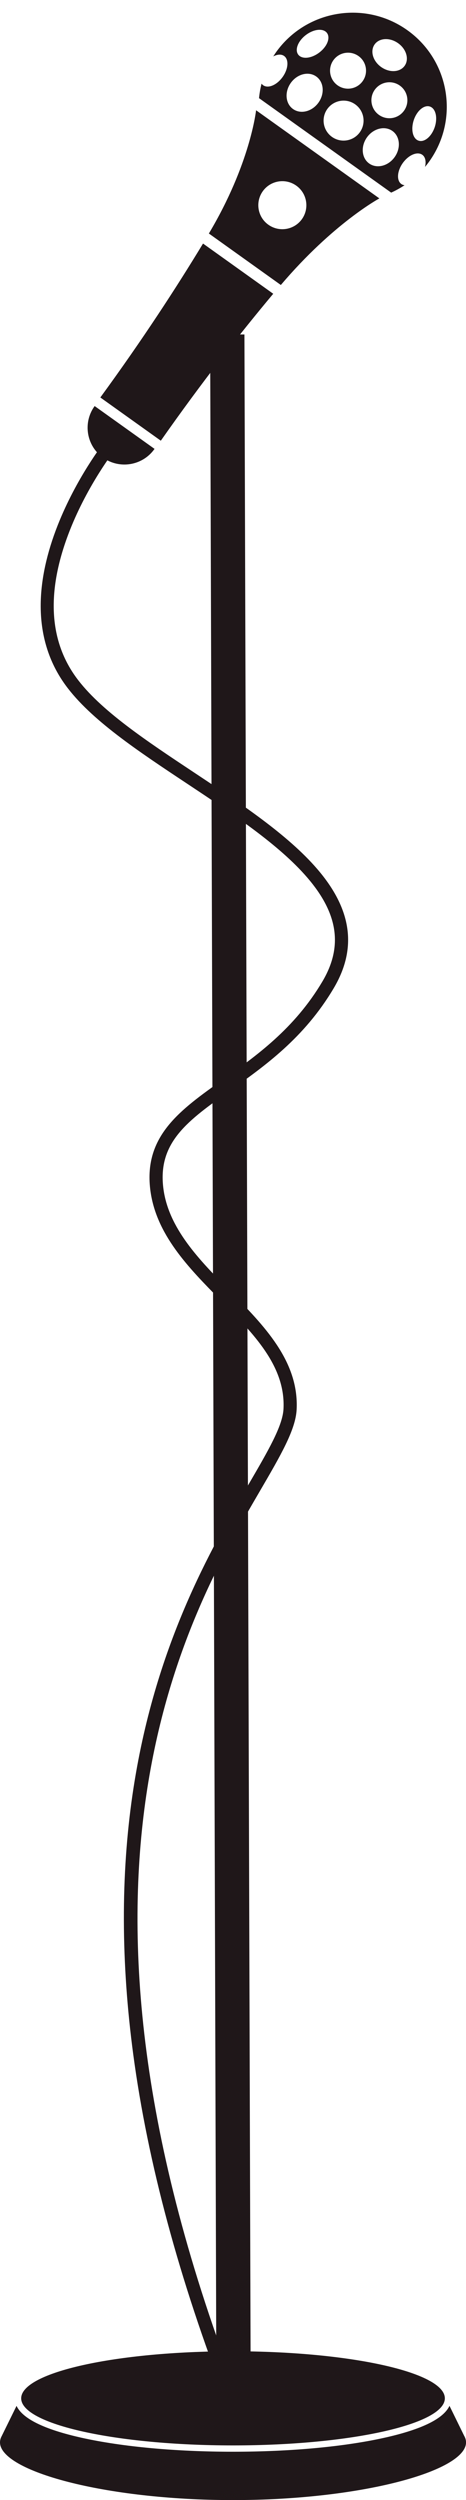
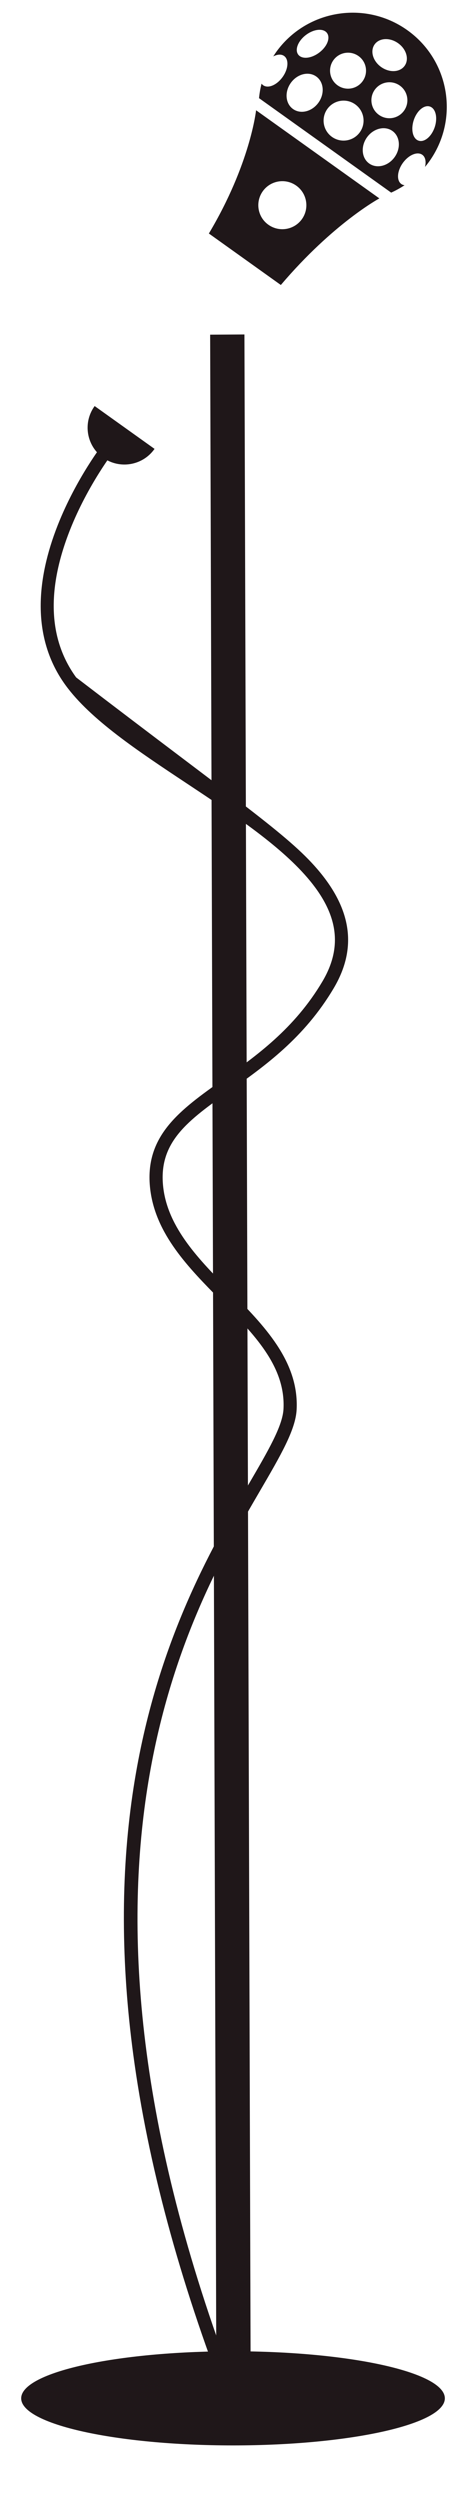
<svg xmlns="http://www.w3.org/2000/svg" fill="#000000" height="1163" preserveAspectRatio="xMidYMid meet" version="1" viewBox="0.0 -5.9 216.8 1163.0" width="216.8" zoomAndPan="magnify">
  <defs>
    <clipPath id="a">
-       <path d="M 0 1113 L 216.82 1113 L 216.82 1157.141 L 0 1157.141 Z M 0 1113" />
-     </clipPath>
+       </clipPath>
  </defs>
  <g>
    <g id="change1_2">
-       <path d="M 127.121 130.762 C 111.973 148.859 94 171.75 74.82 199.121 L 46.68 179.004 C 66.383 152.012 82.227 127.59 94.453 107.398 L 127.121 130.762" fill="#1f1719" />
-     </g>
+       </g>
    <g id="change1_3">
      <path d="M 122.266 83.051 C 125.848 78.039 132.832 76.879 137.848 80.469 C 142.871 84.059 144.035 91.039 140.453 96.059 C 136.852 101.07 129.875 102.23 124.848 98.641 C 119.828 95.059 118.676 88.078 122.266 83.051 Z M 119.137 45.391 C 119.137 45.391 116.504 70.301 97.172 102.73 L 130.656 126.68 C 155.098 97.891 176.5 86.398 176.5 86.398 L 119.137 45.391" fill="#1f1719" />
    </g>
    <g id="change1_4">
      <path d="M 44.035 183 L 71.891 202.918 C 71.863 202.961 71.844 203 71.82 203.035 C 66.316 210.73 55.617 212.508 47.918 207.008 C 40.227 201.508 38.453 190.805 43.949 183.109 C 43.973 183.078 44.008 183.039 44.035 183" fill="#1f1719" />
    </g>
    <g id="change1_5">
      <path d="M 138.758 19.52 C 137.047 17.262 138.637 13.16 142.324 10.371 C 146.004 7.578 150.379 7.148 152.094 9.41 C 153.816 11.672 152.223 15.762 148.531 18.551 C 144.855 21.352 140.48 21.781 138.758 19.52 Z M 135.301 32.66 C 138.285 28.48 143.578 27.148 147.129 29.691 C 150.688 32.23 151.145 37.68 148.156 41.852 C 145.168 46.031 139.859 47.359 136.316 44.809 C 132.766 42.281 132.312 36.84 135.301 32.66 Z M 157.047 33.789 C 153.297 31.102 152.426 25.871 155.109 22.109 C 157.801 18.352 163.02 17.488 166.793 20.18 C 170.551 22.859 171.414 28.09 168.723 31.852 C 166.035 35.609 160.812 36.48 157.047 33.789 Z M 152.281 44.801 C 155.27 40.629 161.082 39.66 165.254 42.648 C 169.434 45.641 170.395 51.441 167.41 55.621 C 164.422 59.801 158.617 60.762 154.441 57.781 C 150.258 54.789 149.297 48.98 152.281 44.801 Z M 176.293 47.539 C 172.535 44.859 171.664 39.629 174.348 35.871 C 177.039 32.109 182.266 31.238 186.031 33.93 C 189.785 36.621 190.656 41.852 187.965 45.602 C 185.273 49.359 180.055 50.23 176.293 47.539 Z M 170.734 57.988 C 173.715 53.82 179.016 52.488 182.57 55.031 C 186.117 57.57 186.578 63.012 183.59 67.191 C 180.609 71.371 175.301 72.691 171.758 70.16 C 168.203 67.621 167.746 62.172 170.734 57.988 Z M 192.496 49.988 C 193.949 45.602 197.312 42.77 200 43.66 C 202.699 44.559 203.707 48.828 202.258 53.219 C 200.797 57.609 197.445 60.441 194.746 59.539 C 192.047 58.66 191.043 54.379 192.496 49.988 Z M 188.246 24.719 C 186.059 27.781 181.168 28.02 177.312 25.27 C 173.465 22.52 172.109 17.809 174.297 14.75 C 176.488 11.699 181.371 11.449 185.227 14.211 C 189.082 16.961 190.43 21.672 188.246 24.719 Z M 121.684 33.012 C 121.121 35.23 120.719 37.488 120.508 39.762 L 181.984 83.711 C 184.137 82.738 186.219 81.578 188.219 80.27 C 187.68 80.191 187.156 80.031 186.73 79.719 C 184.418 78.07 184.723 73.68 187.406 69.922 C 190.105 66.16 194.156 64.461 196.461 66.102 C 197.934 67.16 198.332 69.352 197.719 71.77 C 198.406 70.949 199.059 70.109 199.695 69.23 C 213.746 49.559 209.215 22.23 189.547 8.172 C 169.883 -5.891 142.543 -1.352 128.48 18.309 C 128.004 18.98 127.559 19.672 127.125 20.352 C 128.992 19.371 130.852 19.199 132.16 20.129 C 134.477 21.781 134.168 26.172 131.477 29.93 C 128.793 33.691 124.734 35.398 122.43 33.75 C 122.141 33.539 121.895 33.289 121.684 33.012" fill="#1f1719" />
    </g>
    <g id="change1_6">
      <path d="M 100.645 1100.121 L 97.766 149.789 L 113.719 149.691 L 116.625 1104.602 L 100.645 1100.121" fill="#1f1719" />
    </g>
    <g id="change1_7">
      <path d="M 206.961 1109.809 C 206.961 1121.898 162.836 1131.711 108.406 1131.711 C 53.977 1131.711 9.855 1121.898 9.855 1109.809 C 9.855 1097.711 53.977 1087.91 108.406 1087.91 C 162.836 1087.91 206.961 1097.711 206.961 1109.809" fill="#1f1719" />
    </g>
    <g clip-path="url(#a)" id="change1_1">
      <path d="M 215.938 1127.219 L 209.121 1113.289 C 206.344 1119.301 196.156 1124.301 178.73 1128.172 C 159.914 1132.352 134.941 1134.648 108.406 1134.648 C 81.875 1134.648 56.898 1132.352 38.082 1128.172 C 20.672 1124.301 10.488 1119.309 7.699 1113.309 L 0.715 1127.52 C 0.707 1127.52 0.703 1127.531 0.699 1127.539 L 0.555 1127.82 L 0.562 1127.82 C 0.191 1128.641 0 1129.461 0 1130.301 C 0 1143.602 48.535 1157.141 108.406 1157.141 C 168.281 1157.141 216.816 1143.602 216.816 1130.301 C 216.816 1129.262 216.516 1128.23 215.938 1127.219" fill="#1f1719" />
    </g>
    <g id="change1_8">
-       <path d="M 105.578 1111.82 C 83.395 1054.609 68.734 1000.148 62.008 949.953 C 56.273 907.152 56.168 866.34 61.691 828.641 C 71.754 759.977 98.188 714.602 115.68 684.574 C 124.863 668.809 131.5 657.418 131.895 649.523 C 132.887 629.66 118.156 614.719 102.562 598.898 C 87.715 583.84 72.363 568.266 69.879 547.258 C 66.949 522.438 83.879 510.41 103.484 496.48 C 119.18 485.328 136.973 472.688 149.996 450.684 C 159.605 434.453 157.355 419.086 142.93 402.324 C 129.727 386.98 108.113 372.641 87.215 358.77 C 64.027 343.387 42.125 328.852 30.477 312.836 C 22.633 302.051 18.754 289.312 18.938 274.961 C 19.086 263.648 21.758 251.336 26.879 238.359 C 35.531 216.445 48.043 200.375 48.57 199.703 L 53.387 203.48 C 53.262 203.641 40.828 219.625 32.52 240.738 C 21.59 268.508 22.566 291.555 35.426 309.234 C 46.426 324.359 67.883 338.598 90.598 353.672 C 111.844 367.77 133.812 382.348 147.566 398.332 C 163.727 417.105 166.246 435.246 155.266 453.801 C 141.578 476.926 123.223 489.965 107.027 501.473 C 87.535 515.316 73.453 525.324 75.957 546.539 C 78.195 565.465 92.801 580.277 106.922 594.602 C 122.758 610.668 139.133 627.277 138.008 649.828 C 137.539 659.211 130.586 671.141 120.965 687.656 C 87.195 745.629 16.922 866.258 111.285 1109.609 L 105.578 1111.82" fill="#1f1719" />
+       <path d="M 105.578 1111.82 C 83.395 1054.609 68.734 1000.148 62.008 949.953 C 56.273 907.152 56.168 866.34 61.691 828.641 C 71.754 759.977 98.188 714.602 115.68 684.574 C 124.863 668.809 131.5 657.418 131.895 649.523 C 132.887 629.66 118.156 614.719 102.562 598.898 C 87.715 583.84 72.363 568.266 69.879 547.258 C 66.949 522.438 83.879 510.41 103.484 496.48 C 119.18 485.328 136.973 472.688 149.996 450.684 C 159.605 434.453 157.355 419.086 142.93 402.324 C 129.727 386.98 108.113 372.641 87.215 358.77 C 64.027 343.387 42.125 328.852 30.477 312.836 C 22.633 302.051 18.754 289.312 18.938 274.961 C 19.086 263.648 21.758 251.336 26.879 238.359 C 35.531 216.445 48.043 200.375 48.57 199.703 L 53.387 203.48 C 53.262 203.641 40.828 219.625 32.52 240.738 C 21.59 268.508 22.566 291.555 35.426 309.234 C 111.844 367.77 133.812 382.348 147.566 398.332 C 163.727 417.105 166.246 435.246 155.266 453.801 C 141.578 476.926 123.223 489.965 107.027 501.473 C 87.535 515.316 73.453 525.324 75.957 546.539 C 78.195 565.465 92.801 580.277 106.922 594.602 C 122.758 610.668 139.133 627.277 138.008 649.828 C 137.539 659.211 130.586 671.141 120.965 687.656 C 87.195 745.629 16.922 866.258 111.285 1109.609 L 105.578 1111.82" fill="#1f1719" />
    </g>
  </g>
</svg>